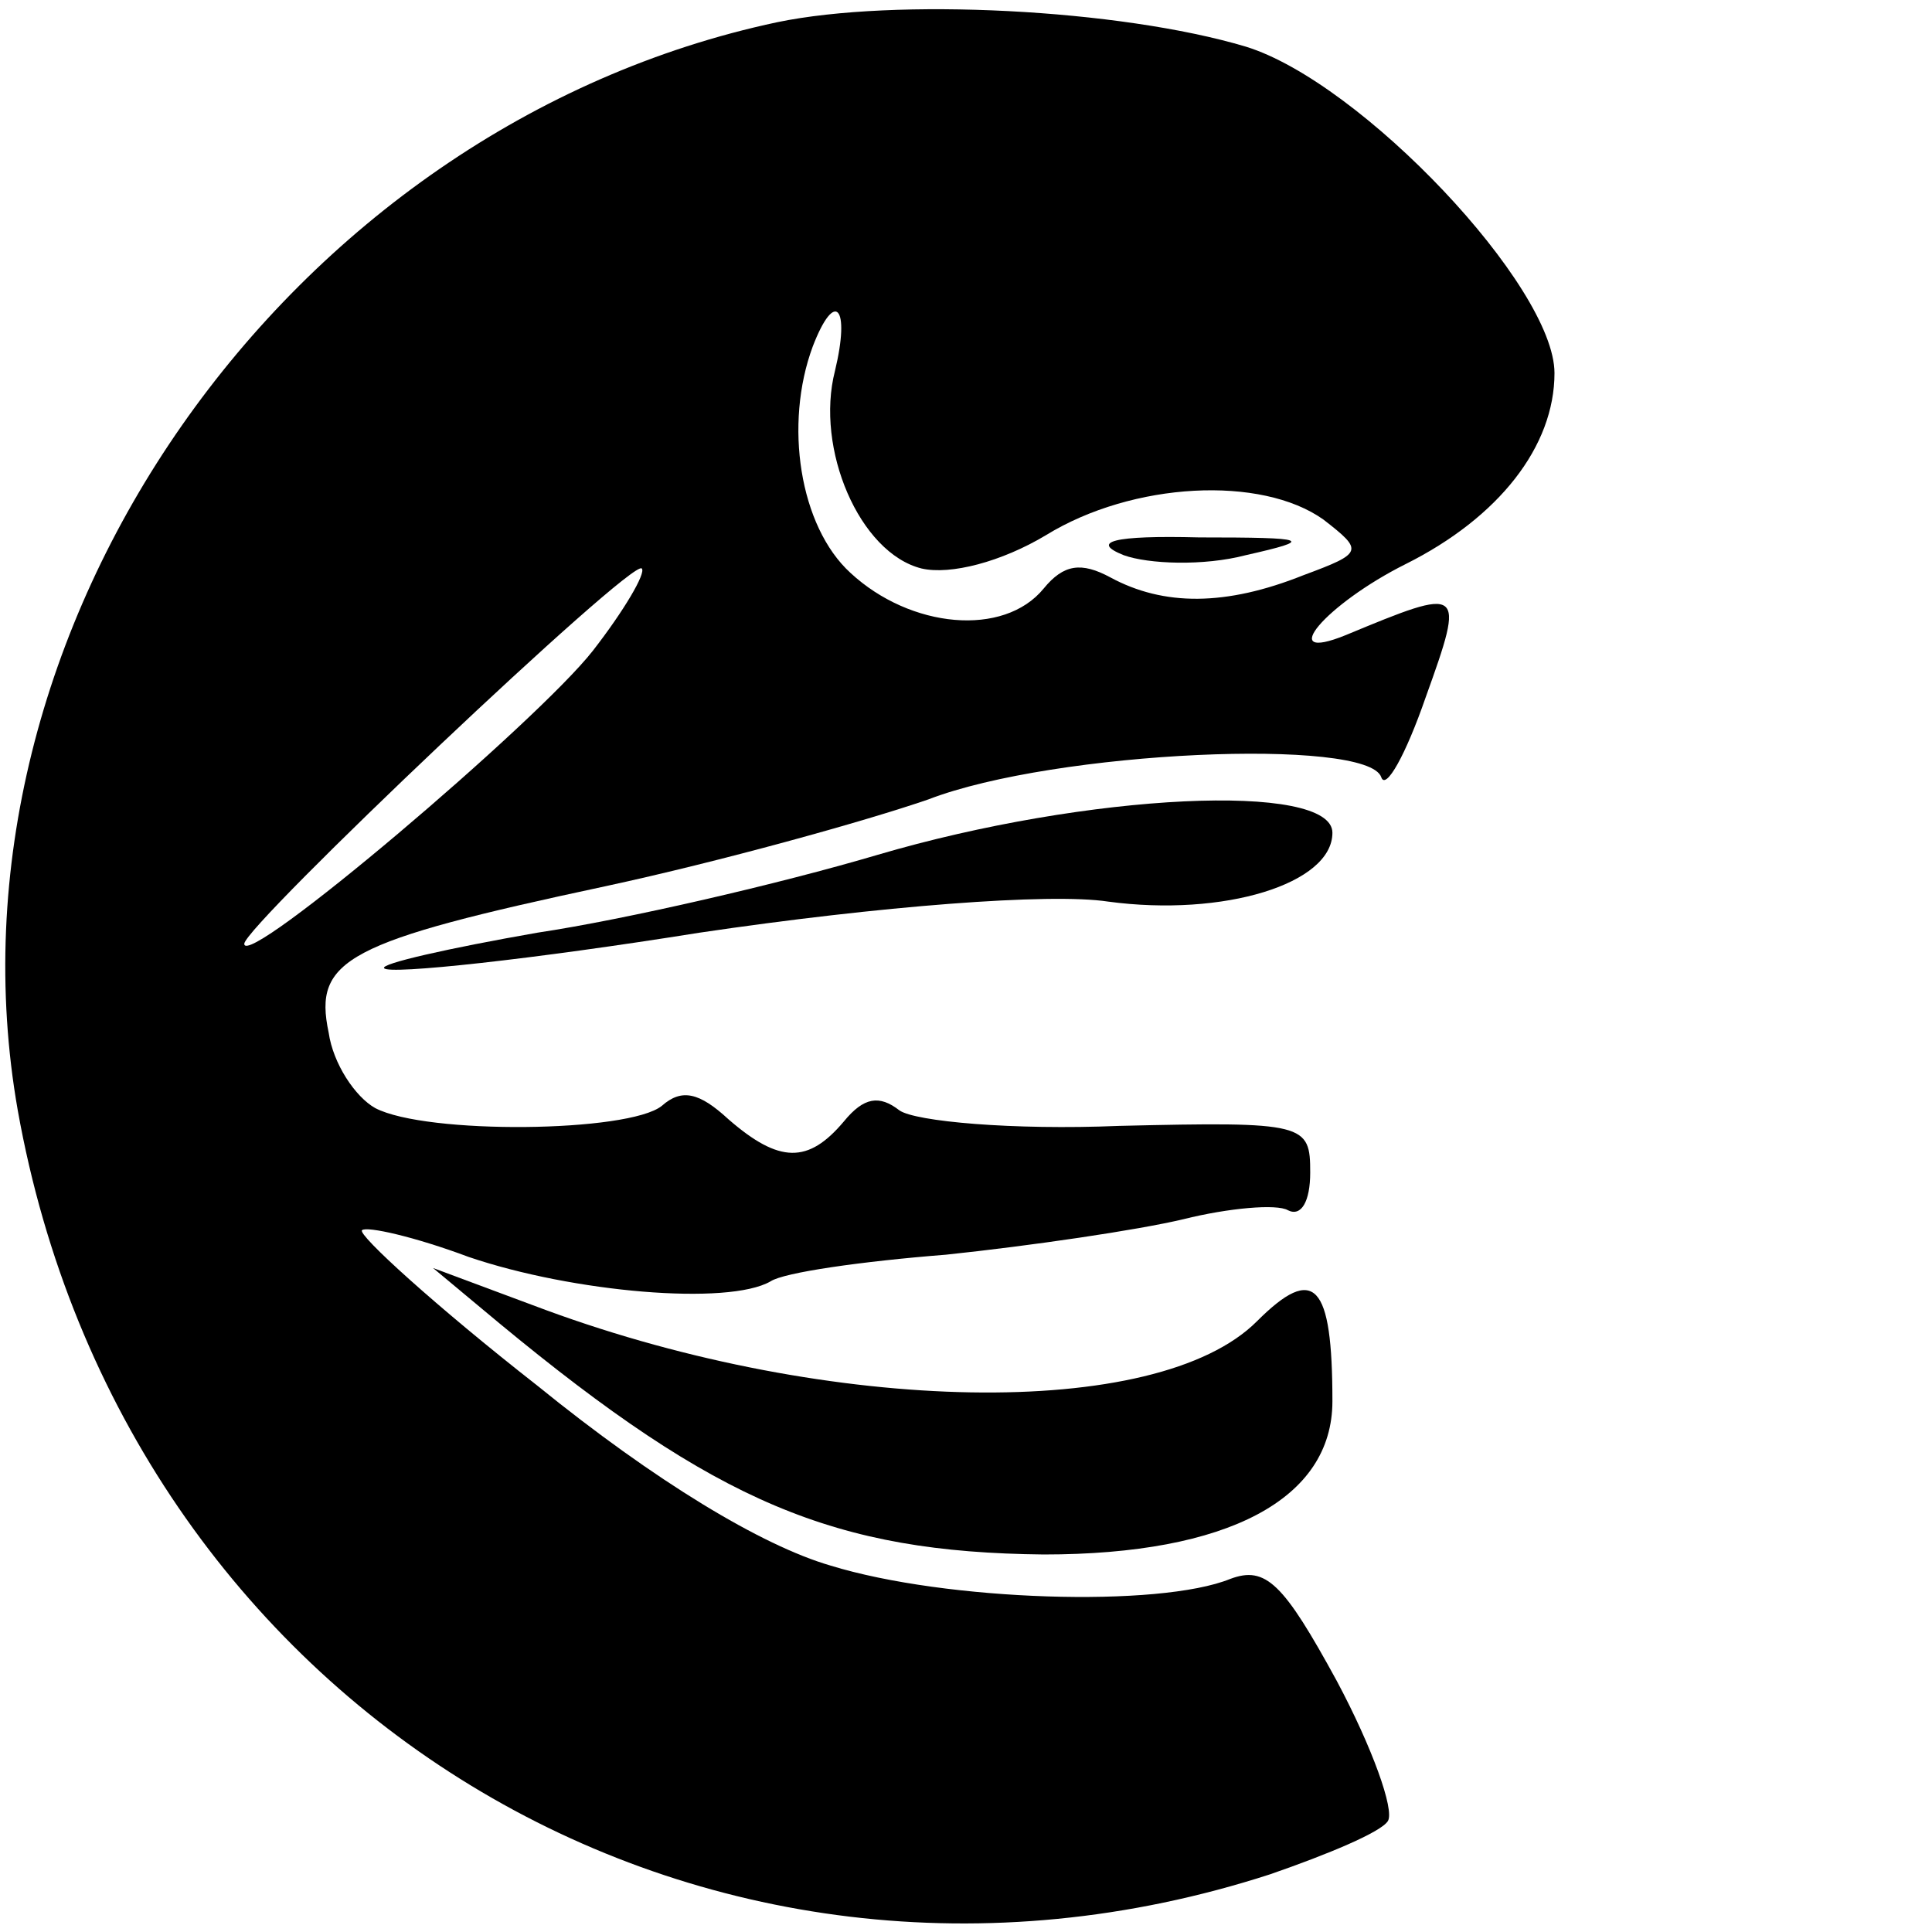
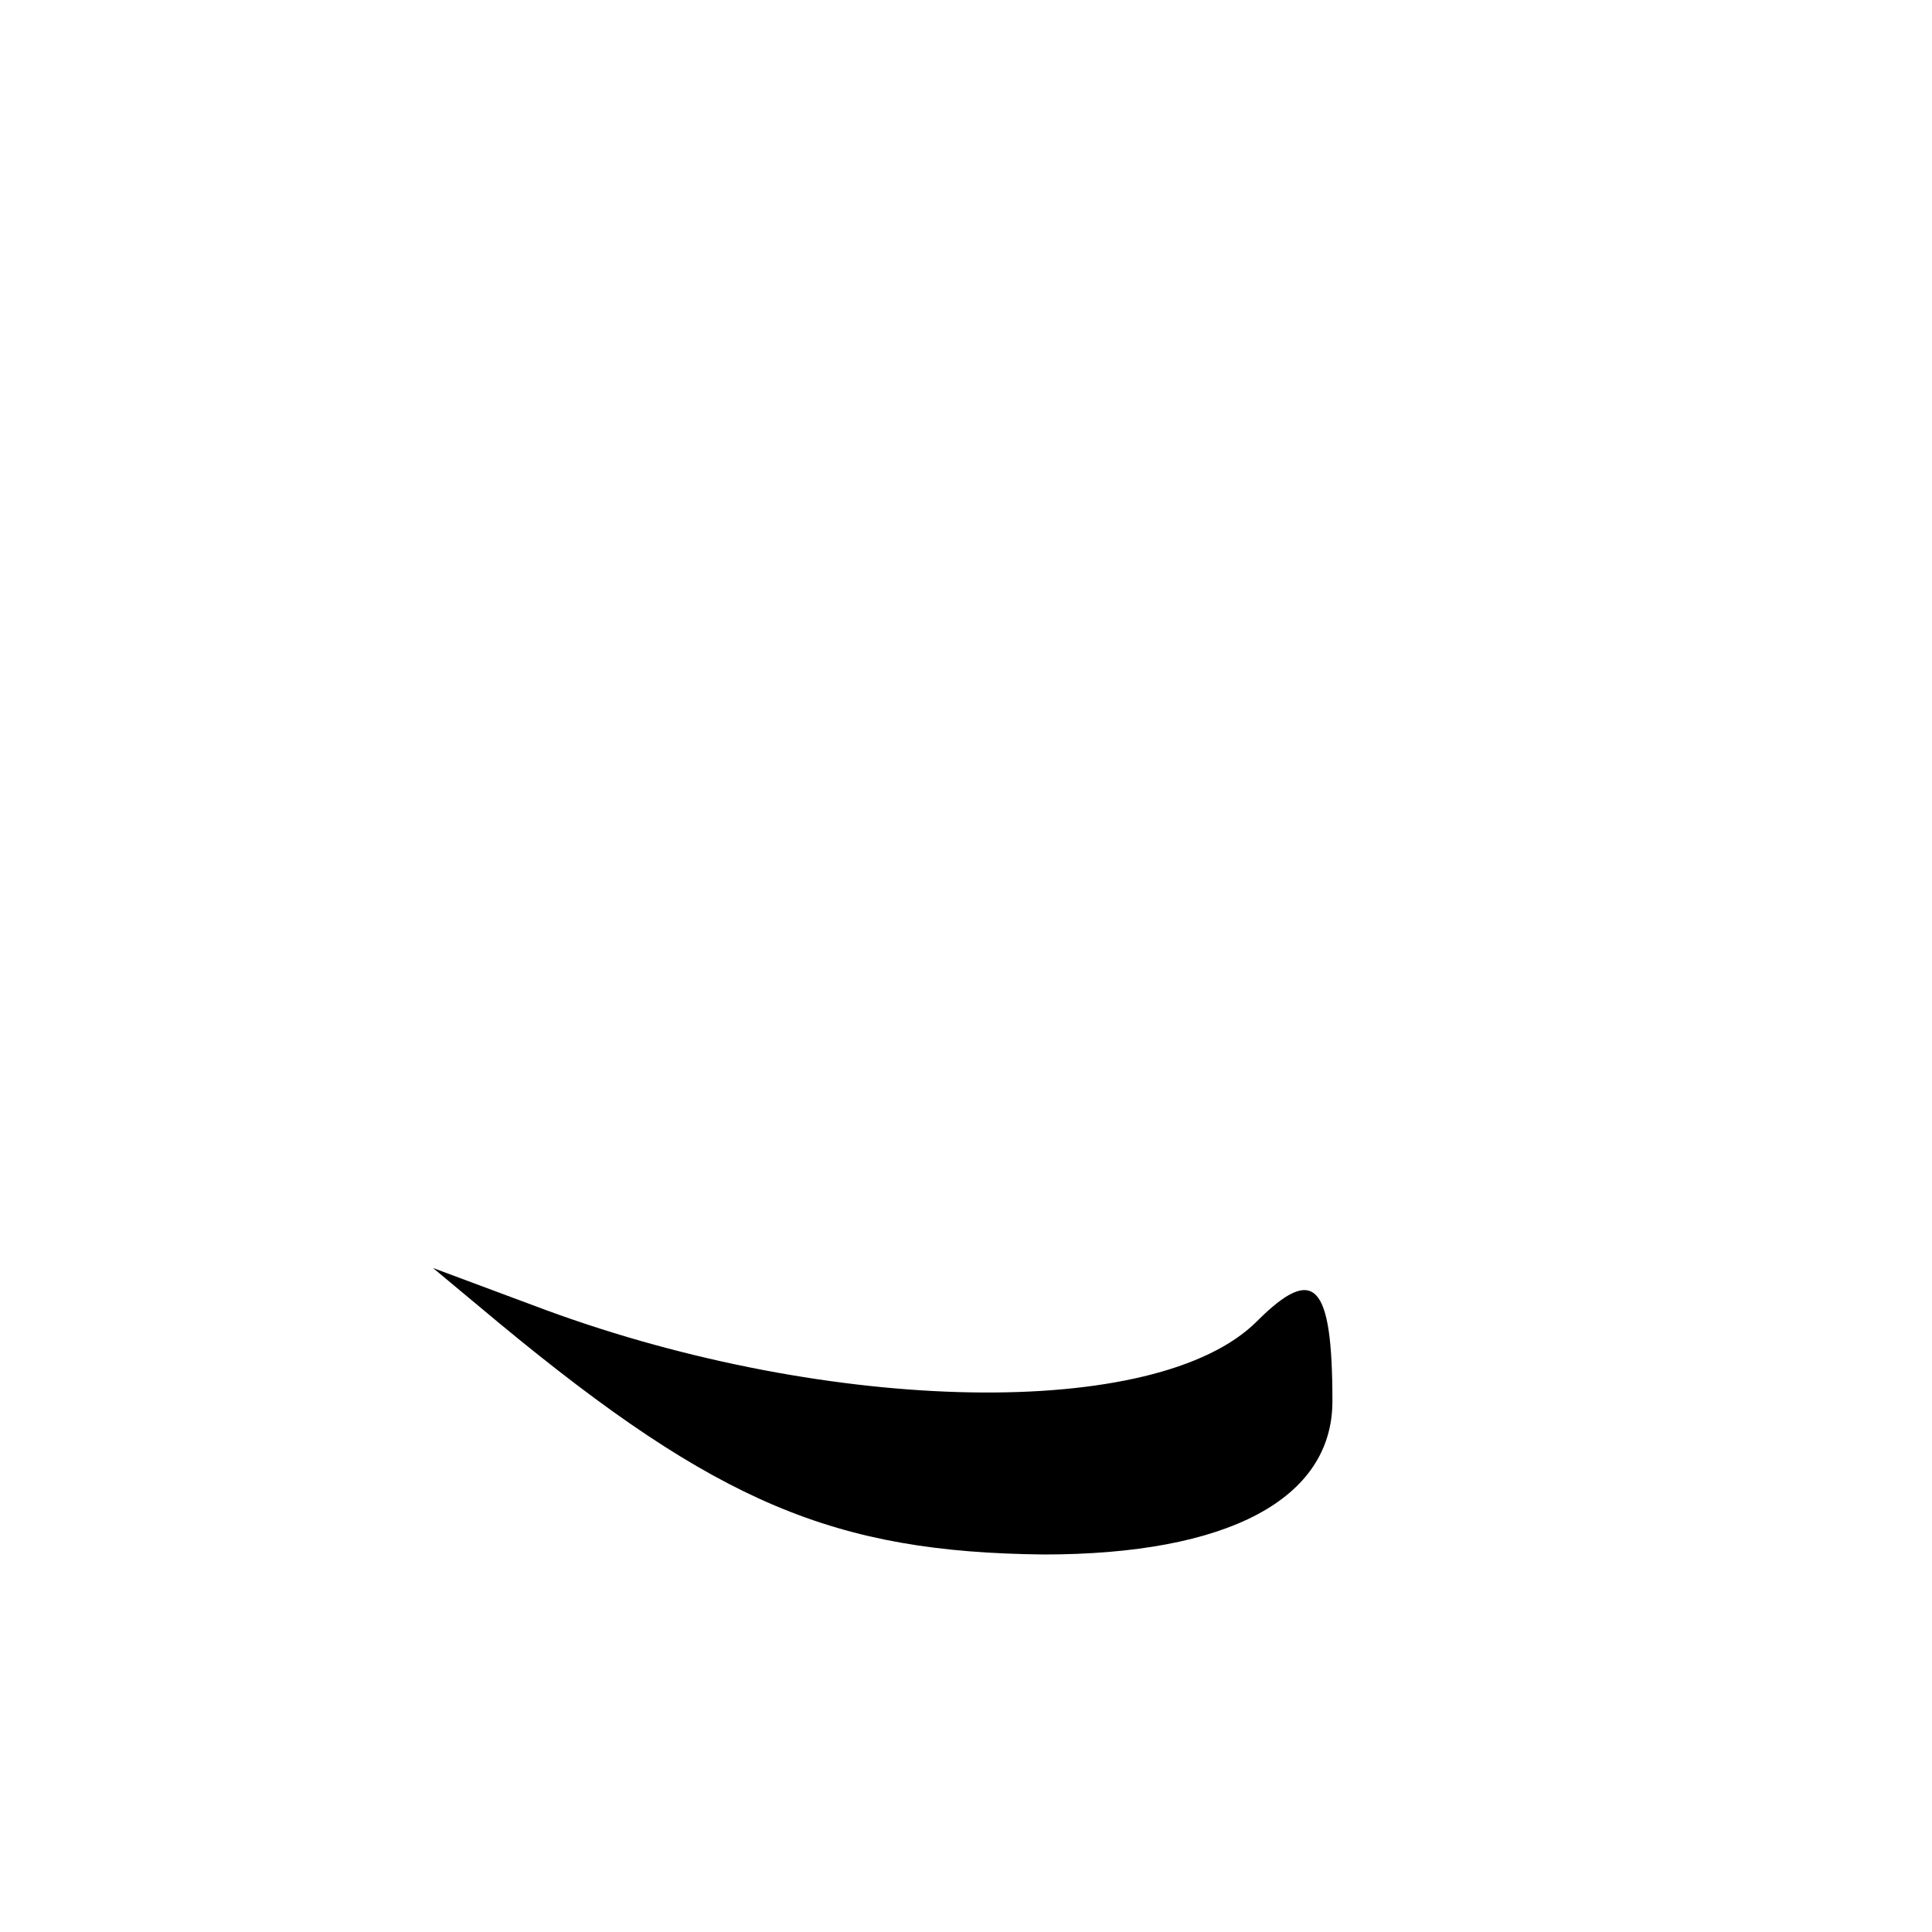
<svg xmlns="http://www.w3.org/2000/svg" version="1.0" width="87pt" height="87pt" viewBox="0 0 87 87" preserveAspectRatio="xMidYMid meet">
  <g transform="translate(0,87) scale(0.1,-0.1)" fill="#000000" stroke="none">
-     <path d="M350 860 c-221 -47 -380 -274 -342 -490 48 -269 308 -427 564 -344 26 9 50 19 53 24 3 5 -7 33 -23 63 -24 44 -32 52 -48 46 -32 -13 -128 -10 -180 6 -31 9 -79 38 -132 81 -46 36 -81 68 -79 70 2 2 24 -3 48 -12 47 -16 117 -22 136 -11 6 4 41 9 79 12 38 4 86 11 107 16 20 5 42 7 47 4 6 -3 10 4 10 17 0 22 -2 23 -86 21 -48 -2 -92 2 -99 7 -9 7 -16 6 -25 -5 -16 -19 -29 -19 -52 1 -13 12 -21 14 -30 6 -15 -12 -106 -13 -129 -1 -9 5 -19 20 -21 34 -7 33 8 41 125 66 51 11 116 29 145 39 57 22 198 28 204 10 2 -6 11 10 20 36 18 50 17 50 -36 28 -32 -13 -9 14 27 32 42 21 67 53 67 86 0 39 -87 131 -139 147 -57 17 -158 22 -211 11z m26 -157 c-9 -35 11 -82 39 -89 13 -3 36 3 56 15 39 24 97 27 125 7 18 -14 18 -15 -9 -25 -35 -14 -63 -14 -87 -1 -13 7 -21 6 -30 -5 -18 -22 -60 -18 -87 7 -23 21 -30 67 -17 102 10 26 17 18 10 -11z m-109 -126 c-25 -32 -157 -144 -157 -132 0 8 175 174 179 169 2 -2 -8 -19 -22 -37z" />
-     <path d="M506 620 c11 -4 36 -5 55 0 31 7 29 8 -21 8 -39 1 -49 -2 -34 -8z" />
-     <path d="M395 485 c-44 -13 -113 -29 -153 -35 -40 -7 -71 -14 -69 -16 2 -3 67 4 142 16 81 12 158 18 184 14 52 -7 101 8 101 31 0 23 -110 18 -205 -10z" />
    <path d="M225 274 c98 -81 151 -103 245 -104 83 0 130 25 130 69 0 53 -8 62 -34 36 -45 -45 -192 -42 -320 5 l-51 19 30 -25z" />
  </g>
</svg>